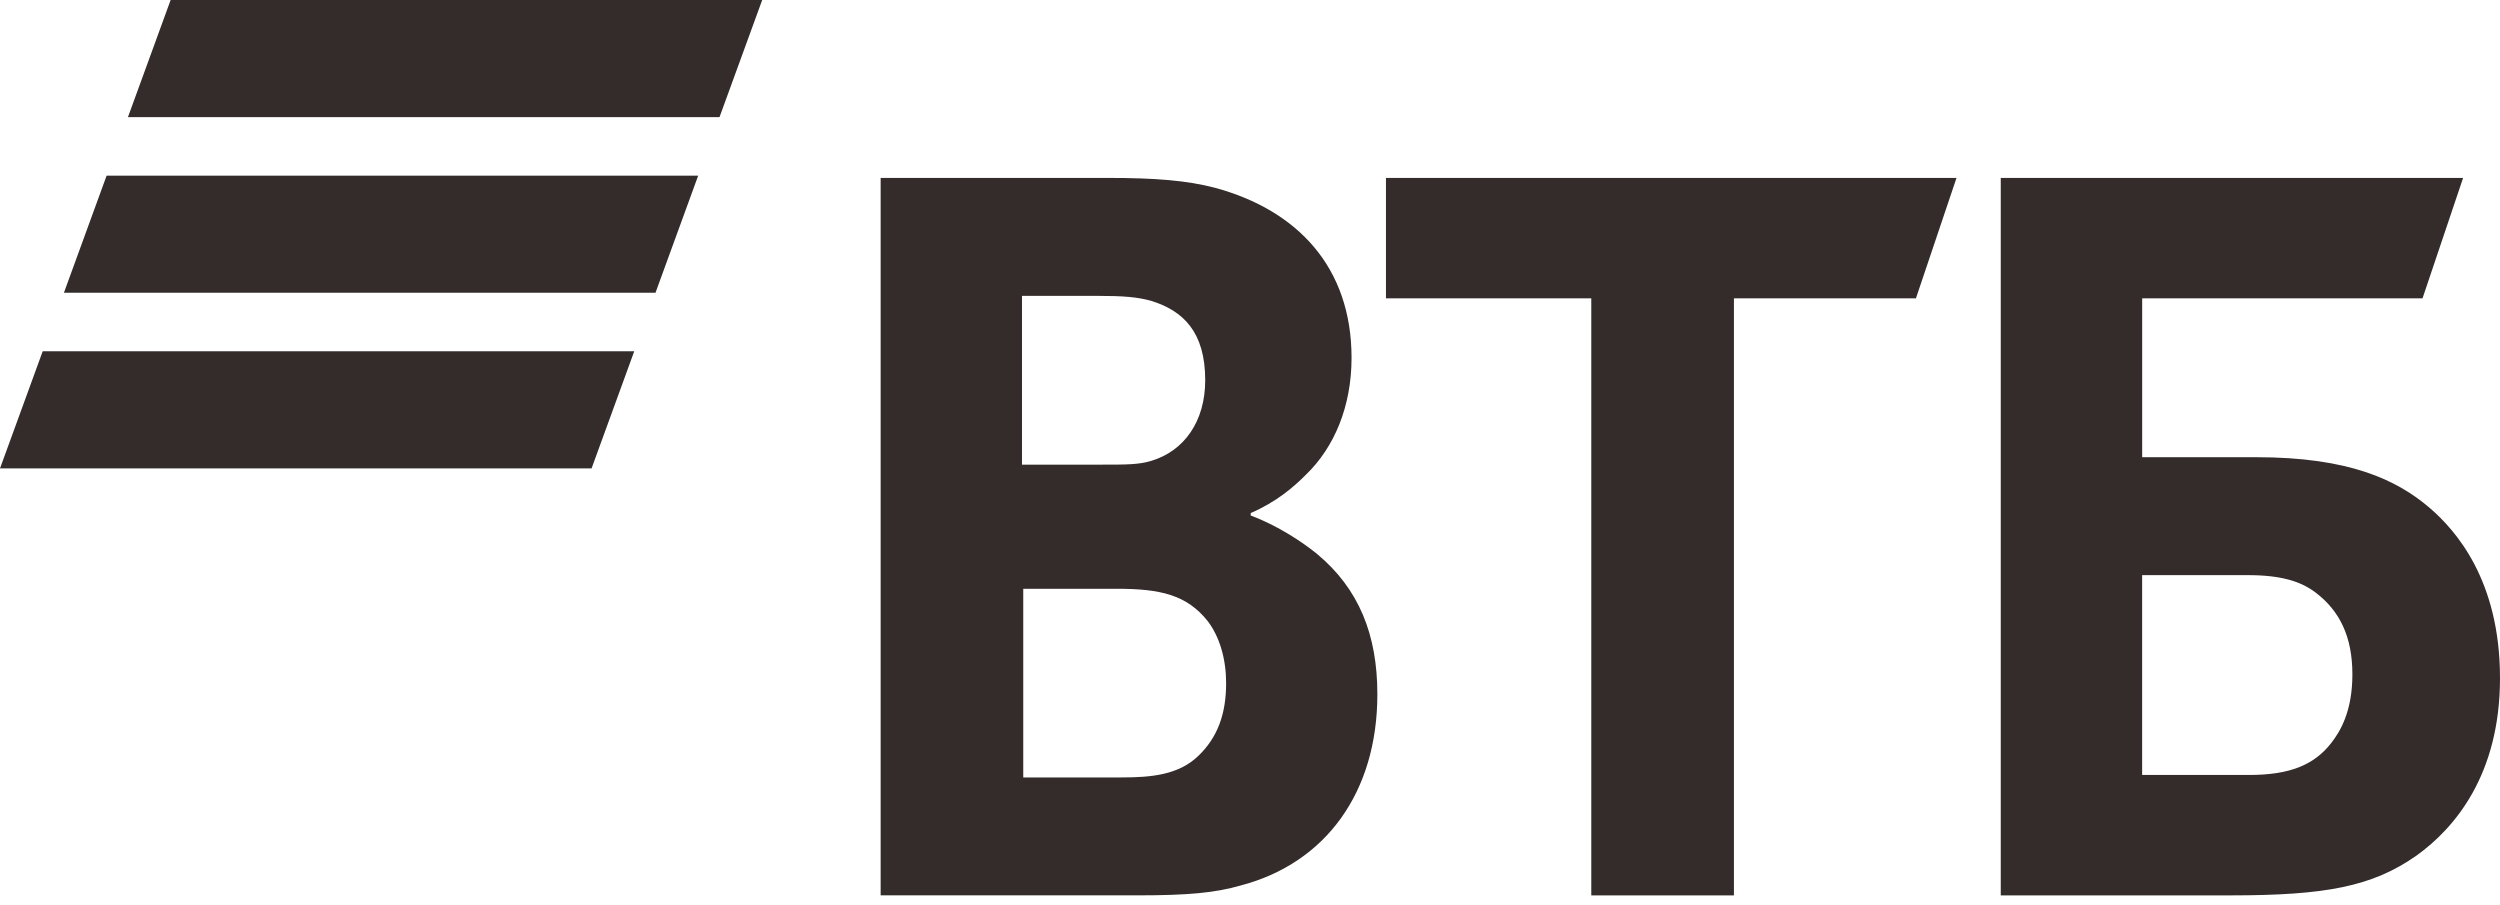
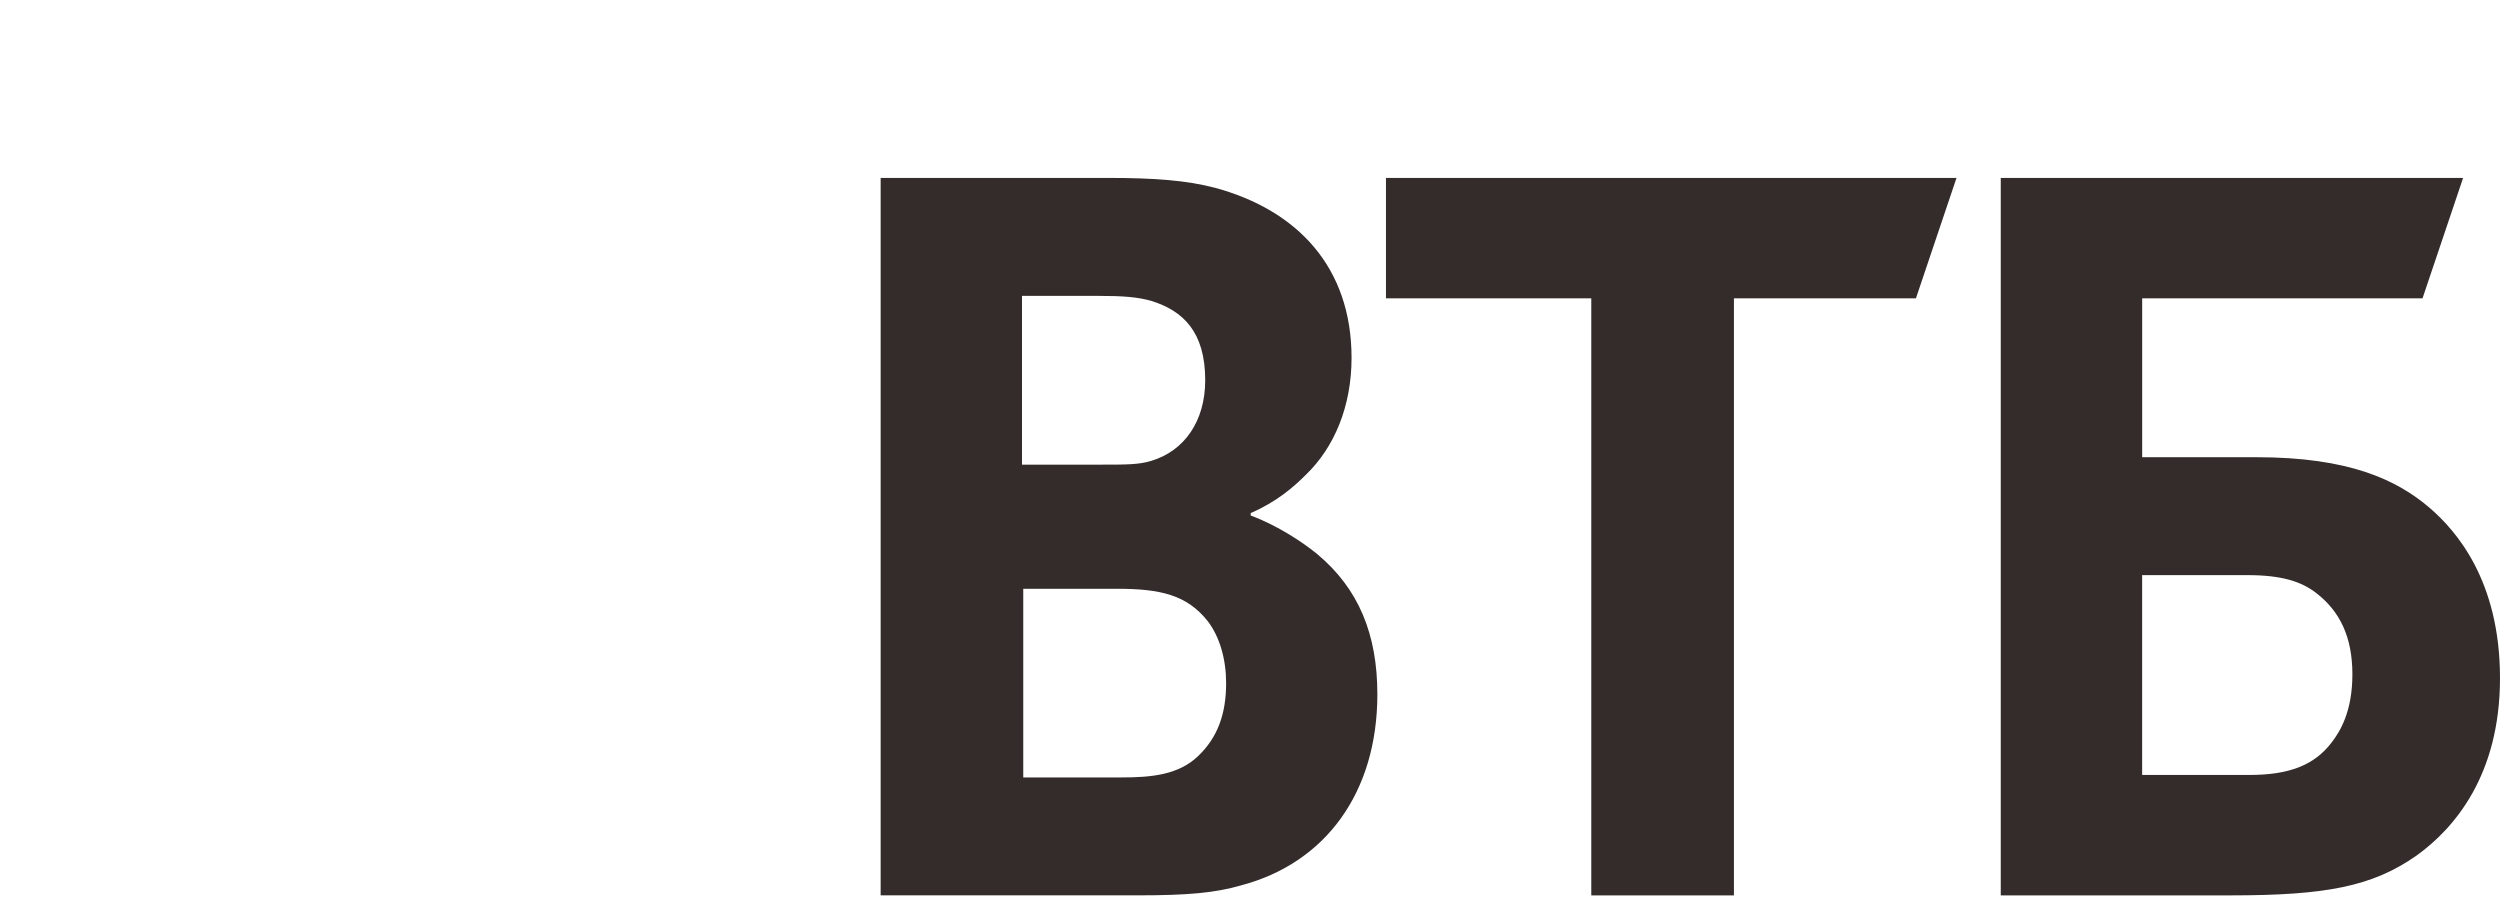
<svg xmlns="http://www.w3.org/2000/svg" width="185" height="67" viewBox="0 0 185 67" fill="none">
-   <path d="M12.627 0L9.468 8.667H53.244L56.403 0H12.627V0ZM7.889 12.998L4.73 21.664H48.506L51.665 12.998H7.889V12.998ZM3.159 25.996L0 34.662H43.776L46.933 25.996H3.159V25.996Z" fill="#332C2B" />
  <path d="M92.552 37.966V38.15C94.552 38.884 96.464 40.171 97.466 40.996C100.559 43.569 101.925 46.966 101.925 51.375C101.925 58.634 98.103 63.868 91.825 65.522C89.913 66.073 87.912 66.256 84.182 66.256H65.168V13.166H82.001C85.459 13.166 87.823 13.349 89.915 13.898C96.012 15.553 100.015 19.777 100.015 26.482C100.015 30.065 98.741 33.097 96.65 35.117C95.739 36.035 94.466 37.139 92.556 37.964L92.552 37.966ZM75.721 43.569V57.53H83.001C85.183 57.53 87.186 57.347 88.641 55.969C90.097 54.591 90.733 52.846 90.733 50.55C90.733 48.806 90.277 47.152 89.368 45.958C87.822 44.029 85.91 43.569 82.635 43.569H75.719H75.721ZM75.628 34.383H81.543C83.362 34.383 84.272 34.383 85.181 34.108C87.64 33.372 89.186 31.171 89.186 28.138C89.186 24.557 87.549 22.993 85.181 22.261C84.18 21.985 83.18 21.894 81.178 21.894H75.628V34.385V34.383ZM117.755 66.258V22.075H102.561V13.168H144.781L141.779 22.075H128.311V66.258H117.757H117.755ZM148.056 66.258V13.168H182.269L179.267 22.075H158.521V33.834H166.984C173.808 33.834 177.357 35.488 179.814 37.599C181.726 39.253 185 42.925 185 50.184C185 57.349 181.635 61.297 178.813 63.319C175.538 65.613 172.08 66.258 165.072 66.258H148.058H148.056ZM158.519 57.347H166.435C169.437 57.347 171.256 56.612 172.53 54.958C173.166 54.133 174.077 52.66 174.077 49.906C174.077 47.152 173.166 45.221 171.347 43.843C170.257 43.018 168.799 42.56 166.343 42.56H158.518V57.347H158.519Z" fill="#332C2B" />
</svg>